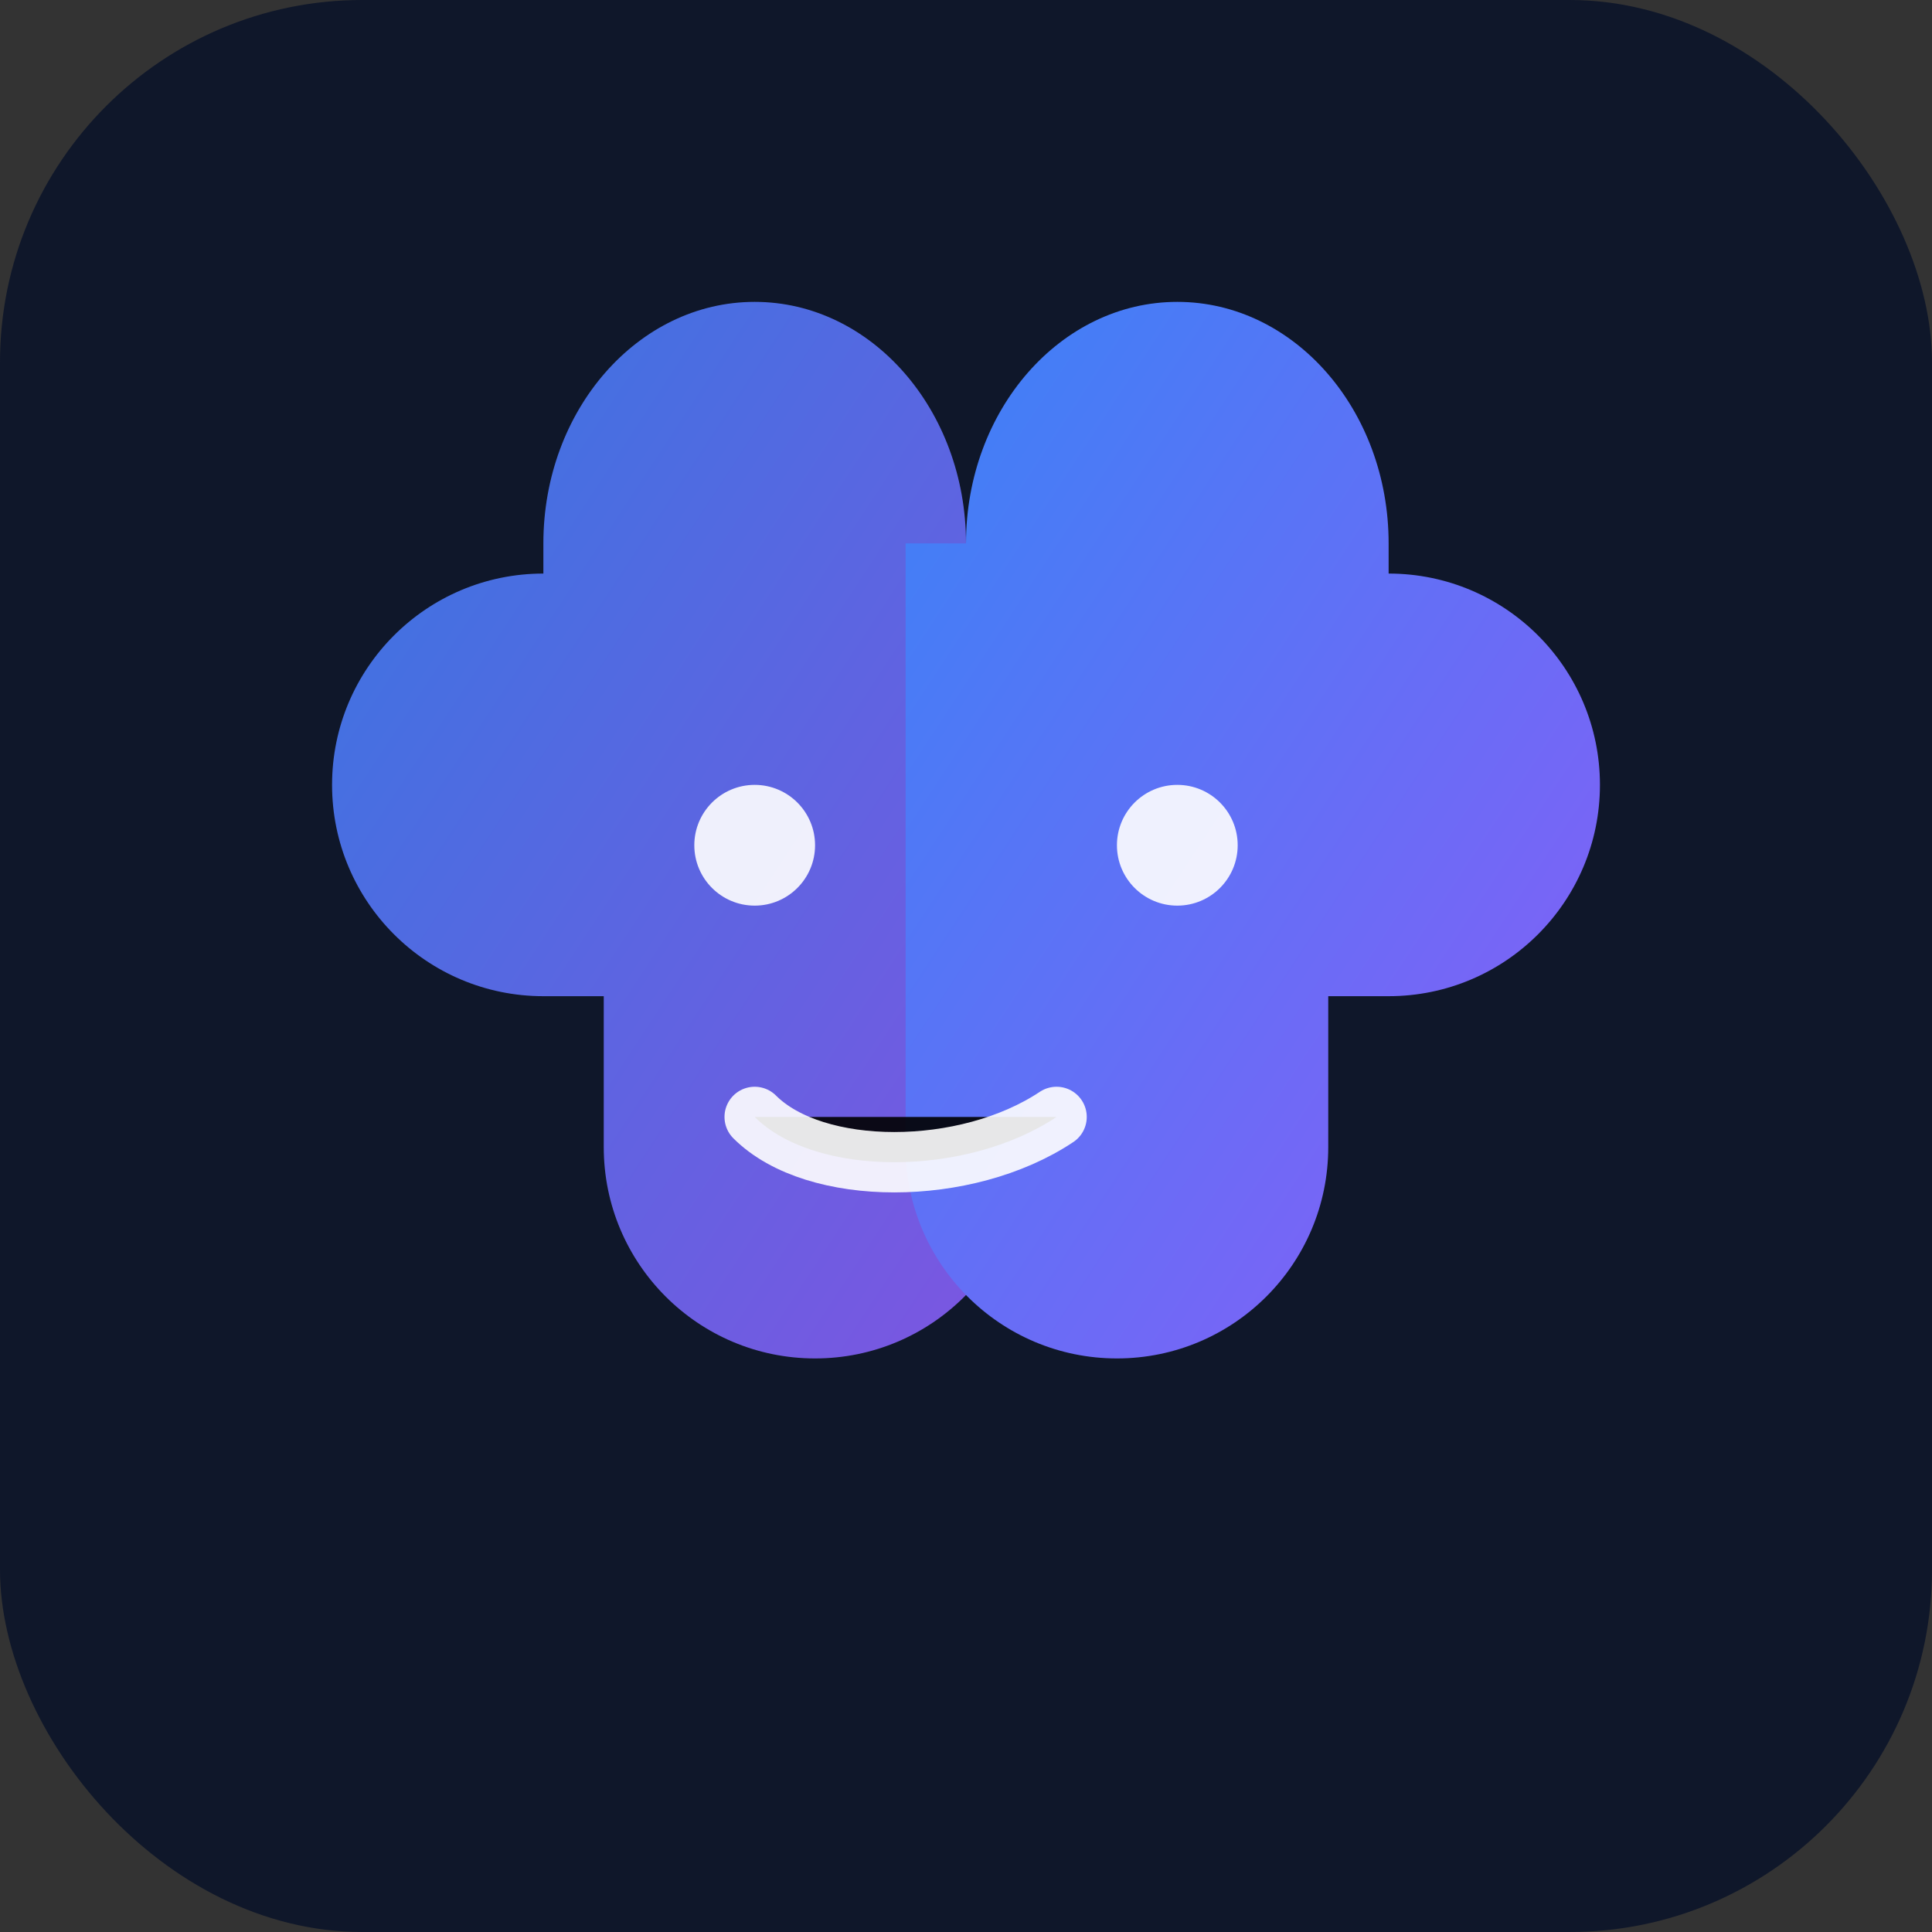
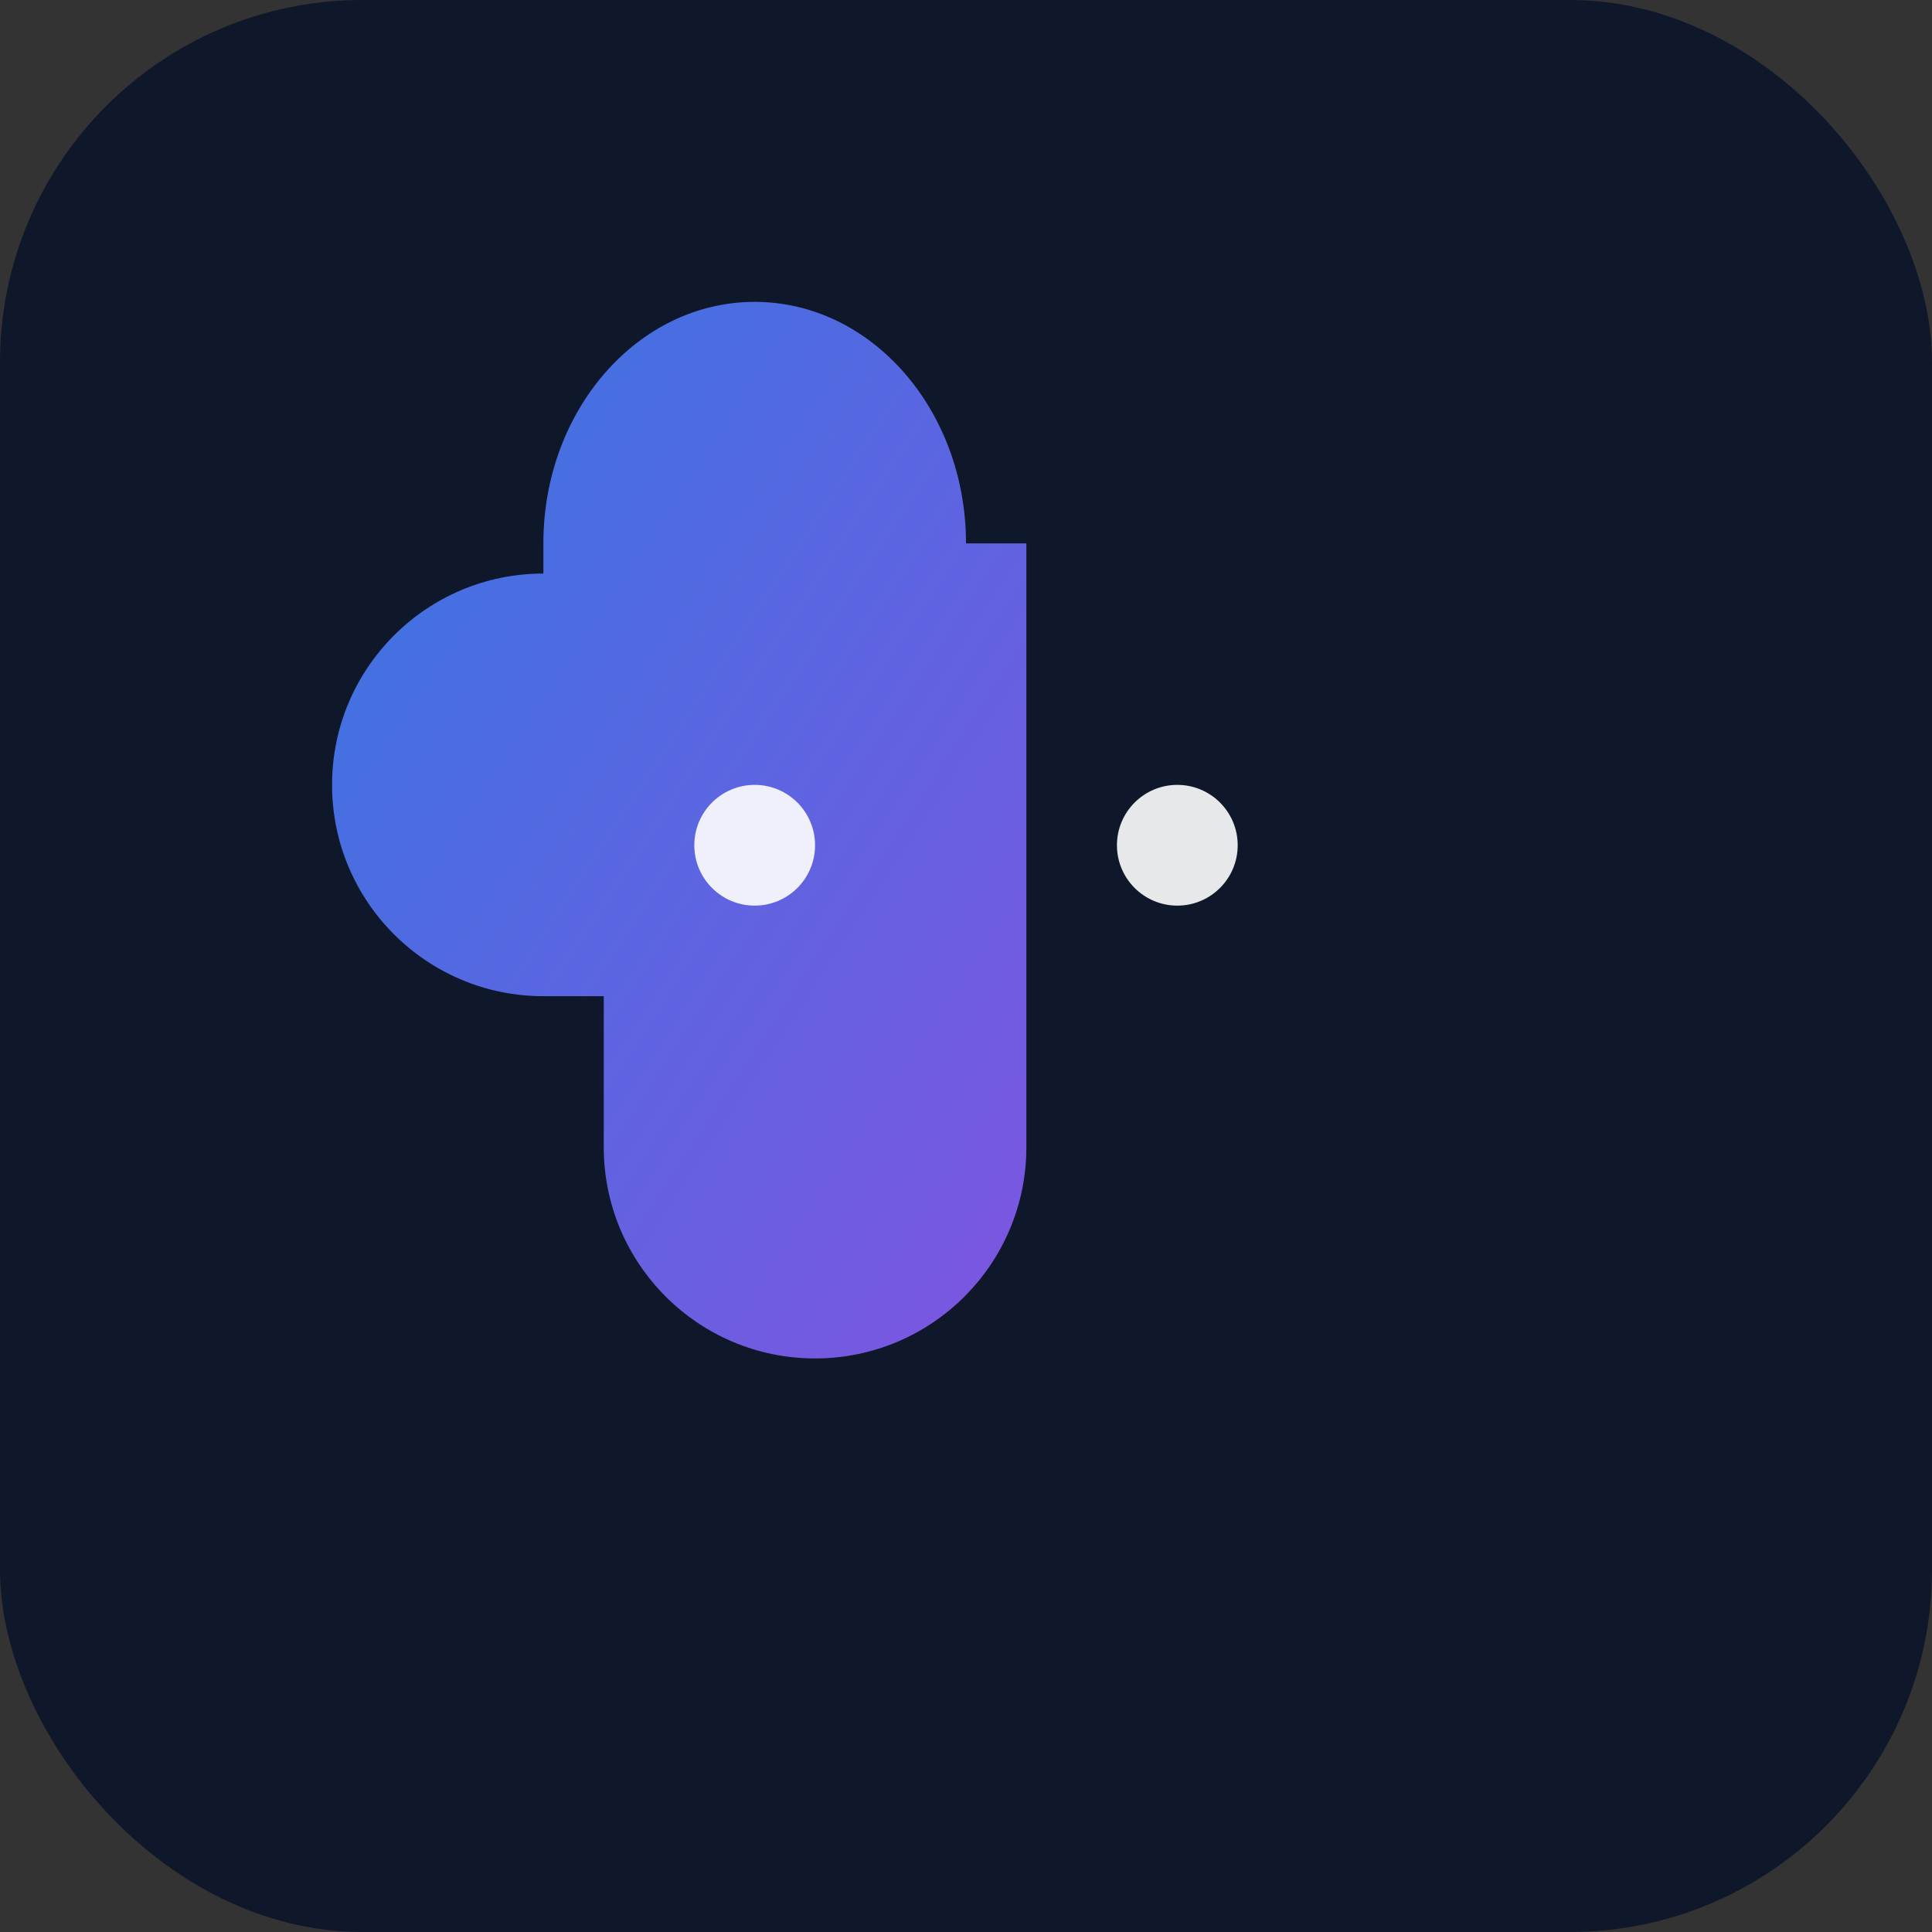
<svg xmlns="http://www.w3.org/2000/svg" viewBox="0 0 64 64">
  <rect x="0" y="0" width="64" height="64" fill="#333333" stroke="none" />
  <defs>
    <linearGradient id="g" x1="0" y1="0" x2="1" y2="1">
      <stop offset="0" stop-color="#3b82f6" />
      <stop offset="1" stop-color="#8b5cf6" />
    </linearGradient>
  </defs>
  <rect width="64" height="64" rx="12" fill="#0f172a" />
  <g transform="translate(8,10)">
-     <path d="M24 8c0-4.418-3.134-8-7-8-3.866 0-7 3.582-7 8v1c-3.866 0-7 3.134-7 7s3.134 7 7 7h2v5c0 3.866 3.134 7 7 7s7-3.134 7-7V8z" fill="url(#g)" opacity=".9" />
-     <path d="M24 8c0-4.418 3.134-8 7-8 3.866 0 7 3.582 7 8v1c3.866 0 7 3.134 7 7s-3.134 7-7 7h-2v5c0 3.866-3.134 7-7 7s-7-3.134-7-7V8z" fill="url(#g)" />
+     <path d="M24 8c0-4.418-3.134-8-7-8-3.866 0-7 3.582-7 8v1c-3.866 0-7 3.134-7 7s3.134 7 7 7h2v5c0 3.866 3.134 7 7 7s7-3.134 7-7V8" fill="url(#g)" opacity=".9" />
    <circle cx="17" cy="18" r="2" fill="#fff" opacity=".9" />
    <circle cx="31" cy="18" r="2" fill="#fff" opacity=".9" />
-     <path d="M17 27c2 2 7 2 10 0" stroke="#fff" stroke-width="2" stroke-linecap="round" opacity=".9" />
  </g>
</svg>